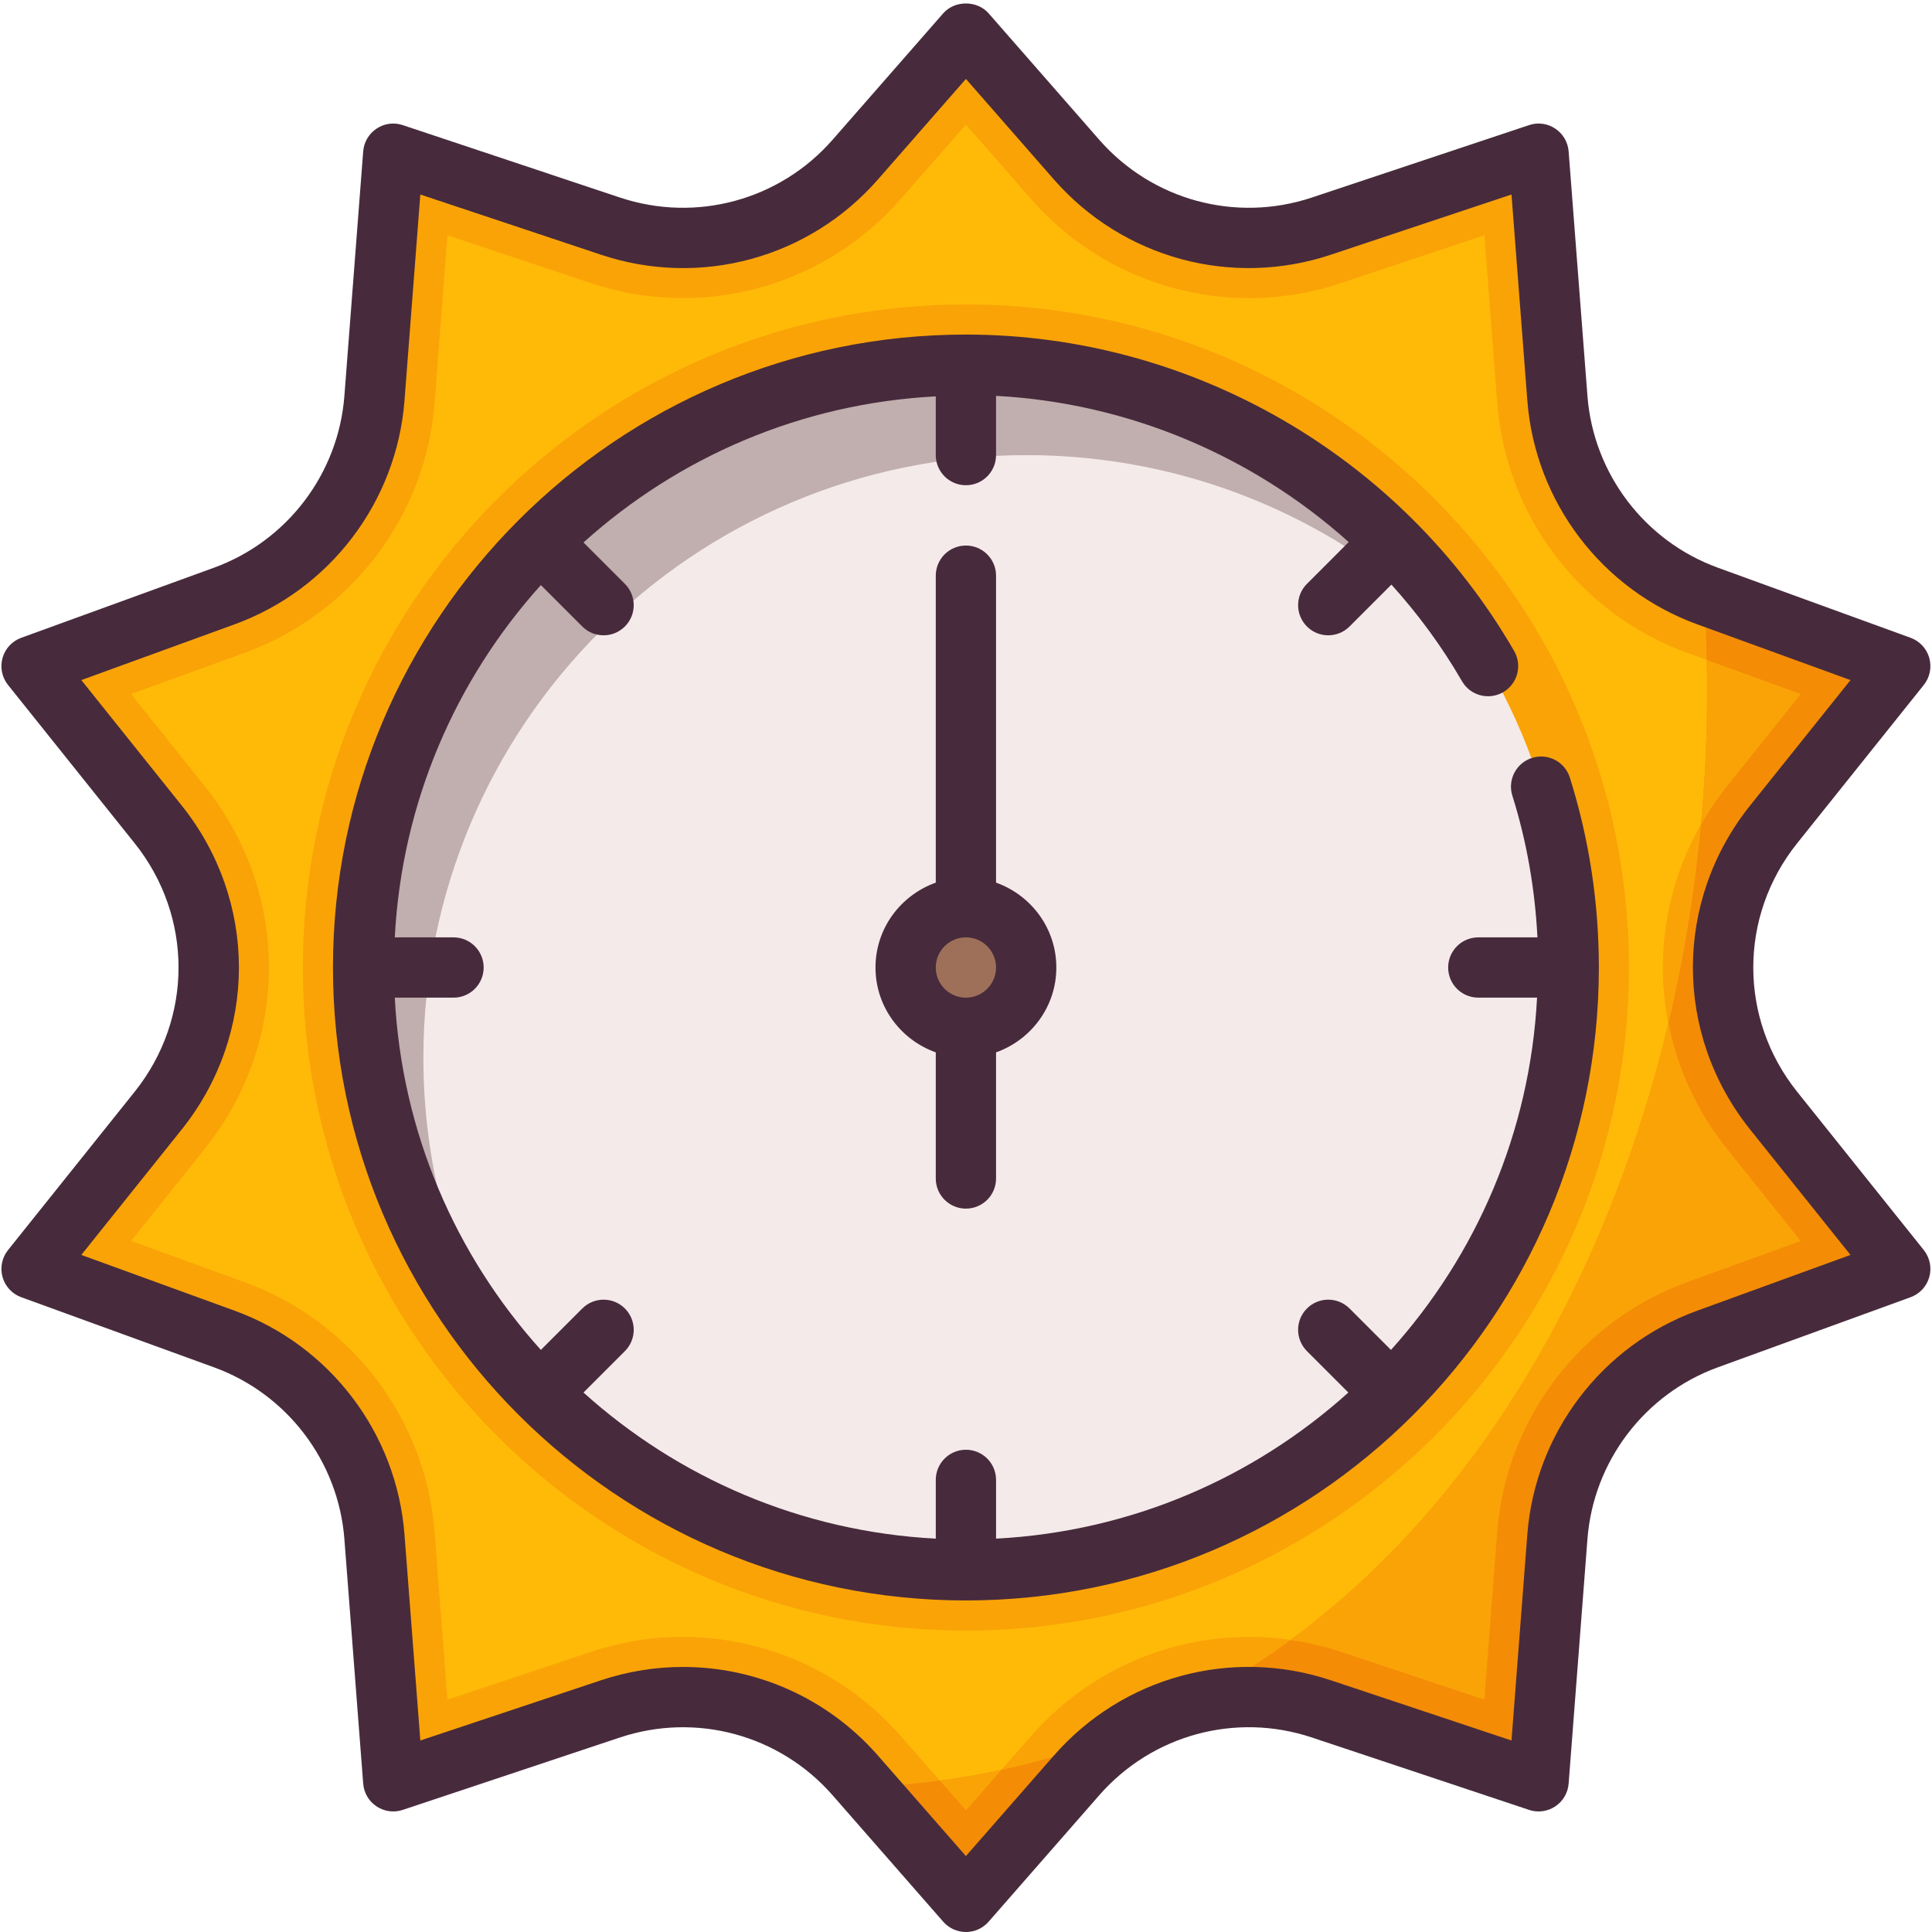
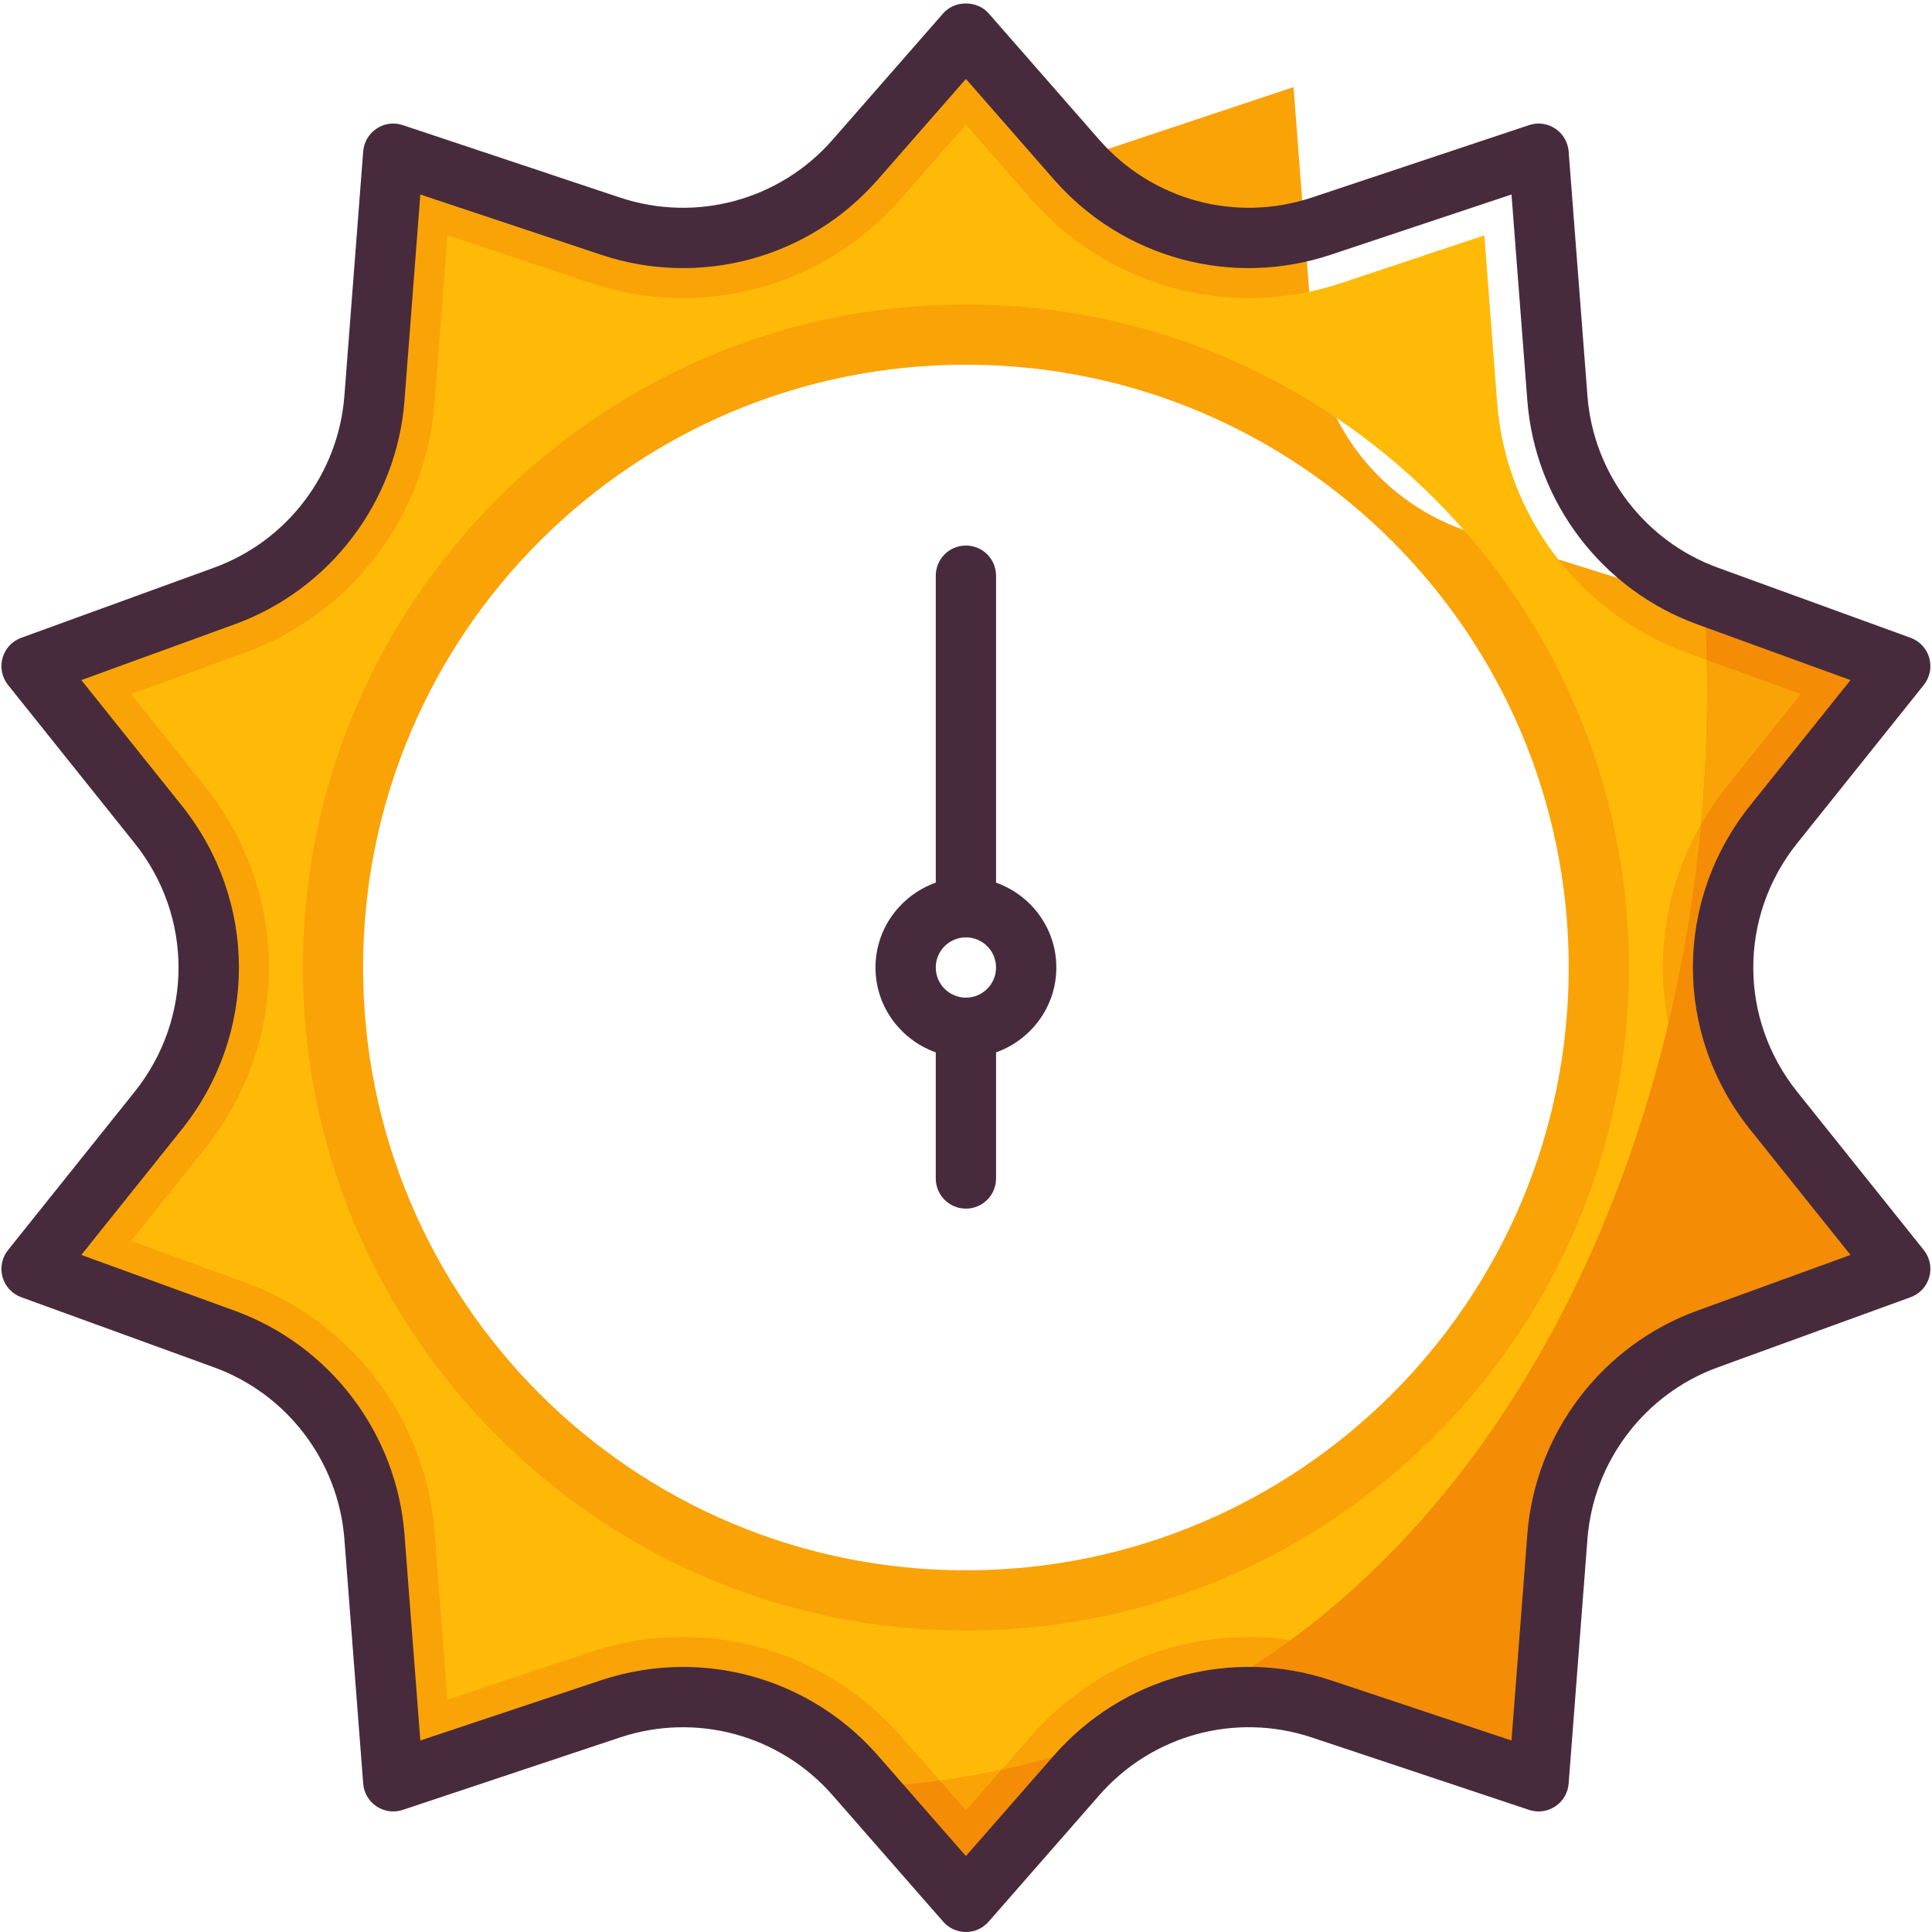
<svg xmlns="http://www.w3.org/2000/svg" height="512.8" preserveAspectRatio="xMidYMid meet" version="1.0" viewBox="0.1 -0.8 512.8 512.8" width="512.8" zoomAndPan="magnify">
  <g id="change1_1">
-     <path d="M256.477,96c88.4,0,160,71.6,160,160s-71.6,160-160,160s-160-71.6-160-160S168.077,96,256.477,96z" fill="#F4EAEA" />
-   </g>
+     </g>
  <g id="change2_1">
-     <circle cx="256.477" cy="256" fill="#9E7059" r="16" />
-   </g>
+     </g>
  <g id="change3_1">
-     <path d="M504.477,176l-33.6,42c-17.76,22.24-17.76,53.76,0,76l33.6,42l-51.12,18.56 c-22.48,8.16-38.08,28.72-39.92,52.56l-4.96,64.88l-57.6-19.2c-23.28-7.76-48.88-0.8-65.04,17.68L256.477,504l-29.36-33.52 c-16.16-18.48-41.76-25.44-65.04-17.68l-57.6,19.2l-4.96-64.88c-1.84-23.84-17.44-44.4-39.92-52.56L8.477,336l33.6-42 c17.76-22.24,17.76-53.76,0-76l-33.6-42l51.12-18.56c22.48-8.16,38.08-28.72,39.92-52.56l4.96-64.88l57.6,19.2 c23.28,7.76,48.88,0.8,65.04-17.68L256.477,8l29.36,33.52c16.16,18.48,41.76,25.44,65.04,17.68l57.6-19.2l4.96,64.88 c1.84,23.84,17.44,44.4,39.92,52.56L504.477,176z M416.477,256c0-88.4-71.6-160-160-160s-160,71.6-160,160s71.6,160,160,160 S416.477,344.4,416.477,256z" fill="#FAA307" />
+     <path d="M504.477,176l-33.6,42c-17.76,22.24-17.76,53.76,0,76l33.6,42l-51.12,18.56 c-22.48,8.16-38.08,28.72-39.92,52.56l-4.96,64.88l-57.6-19.2c-23.28-7.76-48.88-0.8-65.04,17.68L256.477,504l-29.36-33.52 c-16.16-18.48-41.76-25.44-65.04-17.68l-57.6,19.2l-4.96-64.88c-1.84-23.84-17.44-44.4-39.92-52.56L8.477,336l33.6-42 c17.76-22.24,17.76-53.76,0-76l-33.6-42l51.12-18.56c22.48-8.16,38.08-28.72,39.92-52.56l4.96-64.88l57.6,19.2 c23.28,7.76,48.88,0.8,65.04-17.68L256.477,8l29.36,33.52l57.6-19.2l4.96,64.88 c1.84,23.84,17.44,44.4,39.92,52.56L504.477,176z M416.477,256c0-88.4-71.6-160-160-160s-160,71.6-160,160s71.6,160,160,160 S416.477,344.4,416.477,256z" fill="#FAA307" />
  </g>
  <g id="change4_1">
    <path d="M239.156,459.938c-14.602-16.695-35.688-26.266-57.836-26.266c-8.258,0-16.438,1.328-24.297,3.945 l-38.156,12.719l-3.398-44.438c-2.312-30.055-22.102-56.109-50.422-66.375l-30.141-10.945l19.664-24.586 c22.57-28.258,22.57-67.727,0.008-95.977l-19.672-24.594l30.148-10.945c28.312-10.266,48.102-36.32,50.414-66.367l3.398-44.445 l38.148,12.719c7.867,2.617,16.047,3.945,24.305,3.945c22.148,0,43.234-9.57,57.836-26.273l17.32-19.773l17.32,19.781 c14.602,16.695,35.688,26.266,57.836,26.266c8.258,0,16.438-1.328,24.297-3.945l38.156-12.719l3.398,44.438 c2.312,30.055,22.102,56.109,50.422,66.375l30.141,10.945l-19.664,24.586c-22.57,28.258-22.57,67.727-0.008,95.977l19.672,24.594 l-30.148,10.945c-28.312,10.266-48.102,36.32-50.414,66.367l-3.398,44.445l-38.148-12.719c-7.867-2.617-16.047-3.945-24.305-3.945 c-22.148,0-43.234,9.57-57.836,26.273l-17.32,19.773L239.156,459.938z M256.477,80c-97.047,0-176,78.953-176,176s78.953,176,176,176 s176-78.953,176-176S353.524,80,256.477,80z" fill="#FFBA08" />
  </g>
  <g id="change5_1">
    <path d="M229.752,473.488L256.477,504l29.36-33.52c4.618-5.281,10.064-9.502,15.95-12.827 C280.021,466.837,256.046,472.477,229.752,473.488z" fill="#F48C06" />
  </g>
  <g id="change5_2">
    <path d="M470.877,218l33.6-42l-51.12-18.56c-0.362-0.131-0.685-0.329-1.043-0.467 c8.207,117.492-39.905,246.729-140.054,296.031c12.279-4.139,25.776-4.484,38.617-0.204l57.6,19.2l4.96-64.88 c1.84-23.84,17.44-44.4,39.92-52.56l51.12-18.56l-33.6-42C453.117,271.76,453.117,240.24,470.877,218z" fill="#F48C06" />
  </g>
  <g id="change3_2">
    <path d="M256.477,479.719l9.367-10.694c-5.325,1.13-10.771,2.037-16.315,2.758L256.477,479.719z" fill="#FAA307" />
  </g>
  <g id="change3_3">
    <path d="M451.561,218.126c1.991-3.492,4.24-6.886,6.822-10.118l19.664-24.586l-24.936-9.055 C453.44,188.904,452.917,203.539,451.561,218.126z" fill="#FAA307" />
  </g>
  <g id="change3_4">
-     <path d="M442.948,270.715c-15.75,66.129-49.51,126.395-100.413,163.779c4.536,0.651,9.021,1.666,13.403,3.124 l38.148,12.719l3.398-44.445c2.312-30.047,22.102-56.102,50.414-66.367l30.148-10.945l-19.672-24.594 C450.38,293.974,445.276,282.545,442.948,270.715z" fill="#FAA307" />
-   </g>
+     </g>
  <g id="change6_1">
-     <path d="M397.117,179.76c-29.28-36.48-74.24-59.76-124.64-59.76c-88.4,0-160,71.6-160,160 c0,27.6,7.04,53.6,19.36,76.24c-22.16-27.44-35.36-62.32-35.36-100.24c0-88.4,71.6-160,160-160 C317.276,96,370.077,129.84,397.117,179.76z" fill="#C1AEAE" />
-   </g>
+     </g>
  <g id="change7_1">
-     <path d="M406.75,200.367c-4.219,1.328-6.562,5.82-5.234,10.031c3.823,12.156,5.994,24.779,6.659,37.602h-15.698 c-4.422,0-8,3.578-8,8s3.578,8,8,8h15.595c-1.881,35.871-16.188,68.422-38.777,93.503l-10.99-10.995 c-3.125-3.125-8.188-3.125-11.312,0s-3.125,8.188,0,11.312l10.99,10.995c-25.082,22.59-57.633,36.898-93.505,38.779V392 c0-4.422-3.578-8-8-8c-4.422,0-8,3.578-8,8v15.595c-35.874-1.881-68.427-16.19-93.508-38.782l10.993-10.993 c3.125-3.125,3.125-8.188,0-11.312s-8.188-3.125-11.312,0L143.656,357.5c-22.587-25.081-36.894-57.63-38.774-93.5h15.595 c4.422,0,8-3.578,8-8s-3.578-8-8-8h-15.595c1.881-35.872,16.188-68.423,38.778-93.504l10.988,10.988 c1.562,1.562,3.609,2.344,5.656,2.344s4.094-0.781,5.656-2.344c3.125-3.125,3.125-8.188,0-11.312l-10.988-10.988 c25.081-22.59,57.632-36.897,93.504-38.778v15.587c0,4.422,3.578,8,8,8c4.422,0,8-3.578,8-8v-15.724 c34.989,1.862,67.986,15.84,93.601,38.813l-11.085,11.09c-3.125,3.125-3.125,8.188,0,11.312c1.562,1.562,3.609,2.344,5.656,2.344 s4.094-0.781,5.656-2.344l11.111-11.117c7.046,7.803,13.363,16.356,18.732,25.64c2.203,3.82,7.086,5.141,10.93,2.914 c3.82-2.211,5.133-7.102,2.914-10.93C372.031,120.188,316.266,88,256.477,88c-92.633,0-168,75.367-168,168s75.367,168,168,168 s168-75.367,168-168c0-17.211-2.586-34.164-7.695-50.398C415.453,201.383,410.977,199.039,406.75,200.367z" fill="#472B3C" />
-   </g>
+     </g>
  <g id="change7_2">
    <path d="M510.727,181c1.609-2.016,2.148-4.68,1.453-7.164c-0.695-2.477-2.547-4.477-4.969-5.352l-51.148-18.602 c-19.445-7.07-33.031-24.969-34.617-45.602l-4.992-64.898c-0.188-2.453-1.5-4.688-3.555-6.047c-2.055-1.375-4.617-1.727-6.953-0.922 L348.32,51.625c-20.234,6.742-42.406,0.727-56.461-15.336L262.5,2.734c-3.047-3.484-9-3.484-12.047,0l-29.359,33.555 c-14.047,16.047-36.211,22.086-56.461,15.336l-57.625-19.211c-2.344-0.805-4.914-0.453-6.953,0.922 C98,34.695,96.688,36.93,96.5,39.383l-4.992,64.906c-1.586,20.625-15.172,38.523-34.617,45.594L5.742,168.484 c-2.422,0.875-4.273,2.875-4.969,5.352c-0.695,2.484-0.156,5.148,1.453,7.164l33.602,42c15.547,19.43,15.547,46.57,0,66L2.227,331 c-1.609,2.016-2.148,4.68-1.453,7.164c0.695,2.477,2.547,4.477,4.969,5.352l51.148,18.602c19.445,7.07,33.031,24.969,34.617,45.602 l4.992,64.898c0.188,2.453,1.5,4.688,3.555,6.047c2.047,1.359,4.609,1.711,6.953,0.922l57.625-19.211 c20.227-6.742,42.406-0.727,56.461,15.336l29.359,33.555c1.523,1.742,3.719,2.734,6.023,2.734c2.305,0,4.5-0.992,6.023-2.734 l29.359-33.555c14.039-16.055,36.195-22.094,56.461-15.336l57.625,19.211c2.336,0.789,4.906,0.438,6.953-0.922 c2.055-1.359,3.367-3.594,3.555-6.047l4.992-64.906c1.586-20.625,15.172-38.523,34.617-45.594l51.148-18.602 c2.422-0.875,4.273-2.875,4.969-5.352c0.695-2.484,0.156-5.148-1.453-7.164l-33.602-42c-15.547-19.43-15.547-46.57,0-66L510.727,181 z M464.625,299l26.641,33.289l-40.672,14.797c-25.336,9.203-43.039,32.523-45.102,59.398l-4.203,54.688l-47.906-15.969 c-26.391-8.82-55.258-0.953-73.57,19.977l-23.336,26.672l-23.336-26.672c-13.336-15.234-32.258-23.531-51.742-23.531 c-7.281,0-14.648,1.156-21.828,3.555l-47.906,15.969l-4.203-54.68c-2.062-26.883-19.766-50.203-45.102-59.406l-40.672-14.797 L48.328,299c20.25-25.32,20.25-60.68,0-86l-26.641-33.289l40.672-14.797c25.336-9.203,43.039-32.523,45.102-59.398l4.203-54.688 l47.906,15.969c26.398,8.82,55.266,0.953,73.57-19.977l23.336-26.672l23.336,26.672c18.32,20.922,47.172,28.789,73.57,19.977 l47.906-15.969l4.203,54.68c2.062,26.883,19.766,50.203,45.102,59.406l40.672,14.797L464.625,213 C444.375,238.32,444.375,273.68,464.625,299z" fill="#472B3C" />
  </g>
  <g id="change7_3">
    <path d="M256.477,320c4.422,0,8-3.578,8-8v-33.474c9.292-3.313,16-12.11,16-22.526s-6.708-19.213-16-22.526V152 c0-4.422-3.578-8-8-8c-4.422,0-8,3.578-8,8v81.474c-9.292,3.313-16,12.11-16,22.526s6.708,19.212,16,22.525V312 C248.477,316.422,252.055,320,256.477,320z M256.477,248c4.414,0,8,3.586,8,8s-3.586,8-8,8c-4.414,0-8-3.586-8-8 S252.063,248,256.477,248z" fill="#472B3C" />
  </g>
</svg>